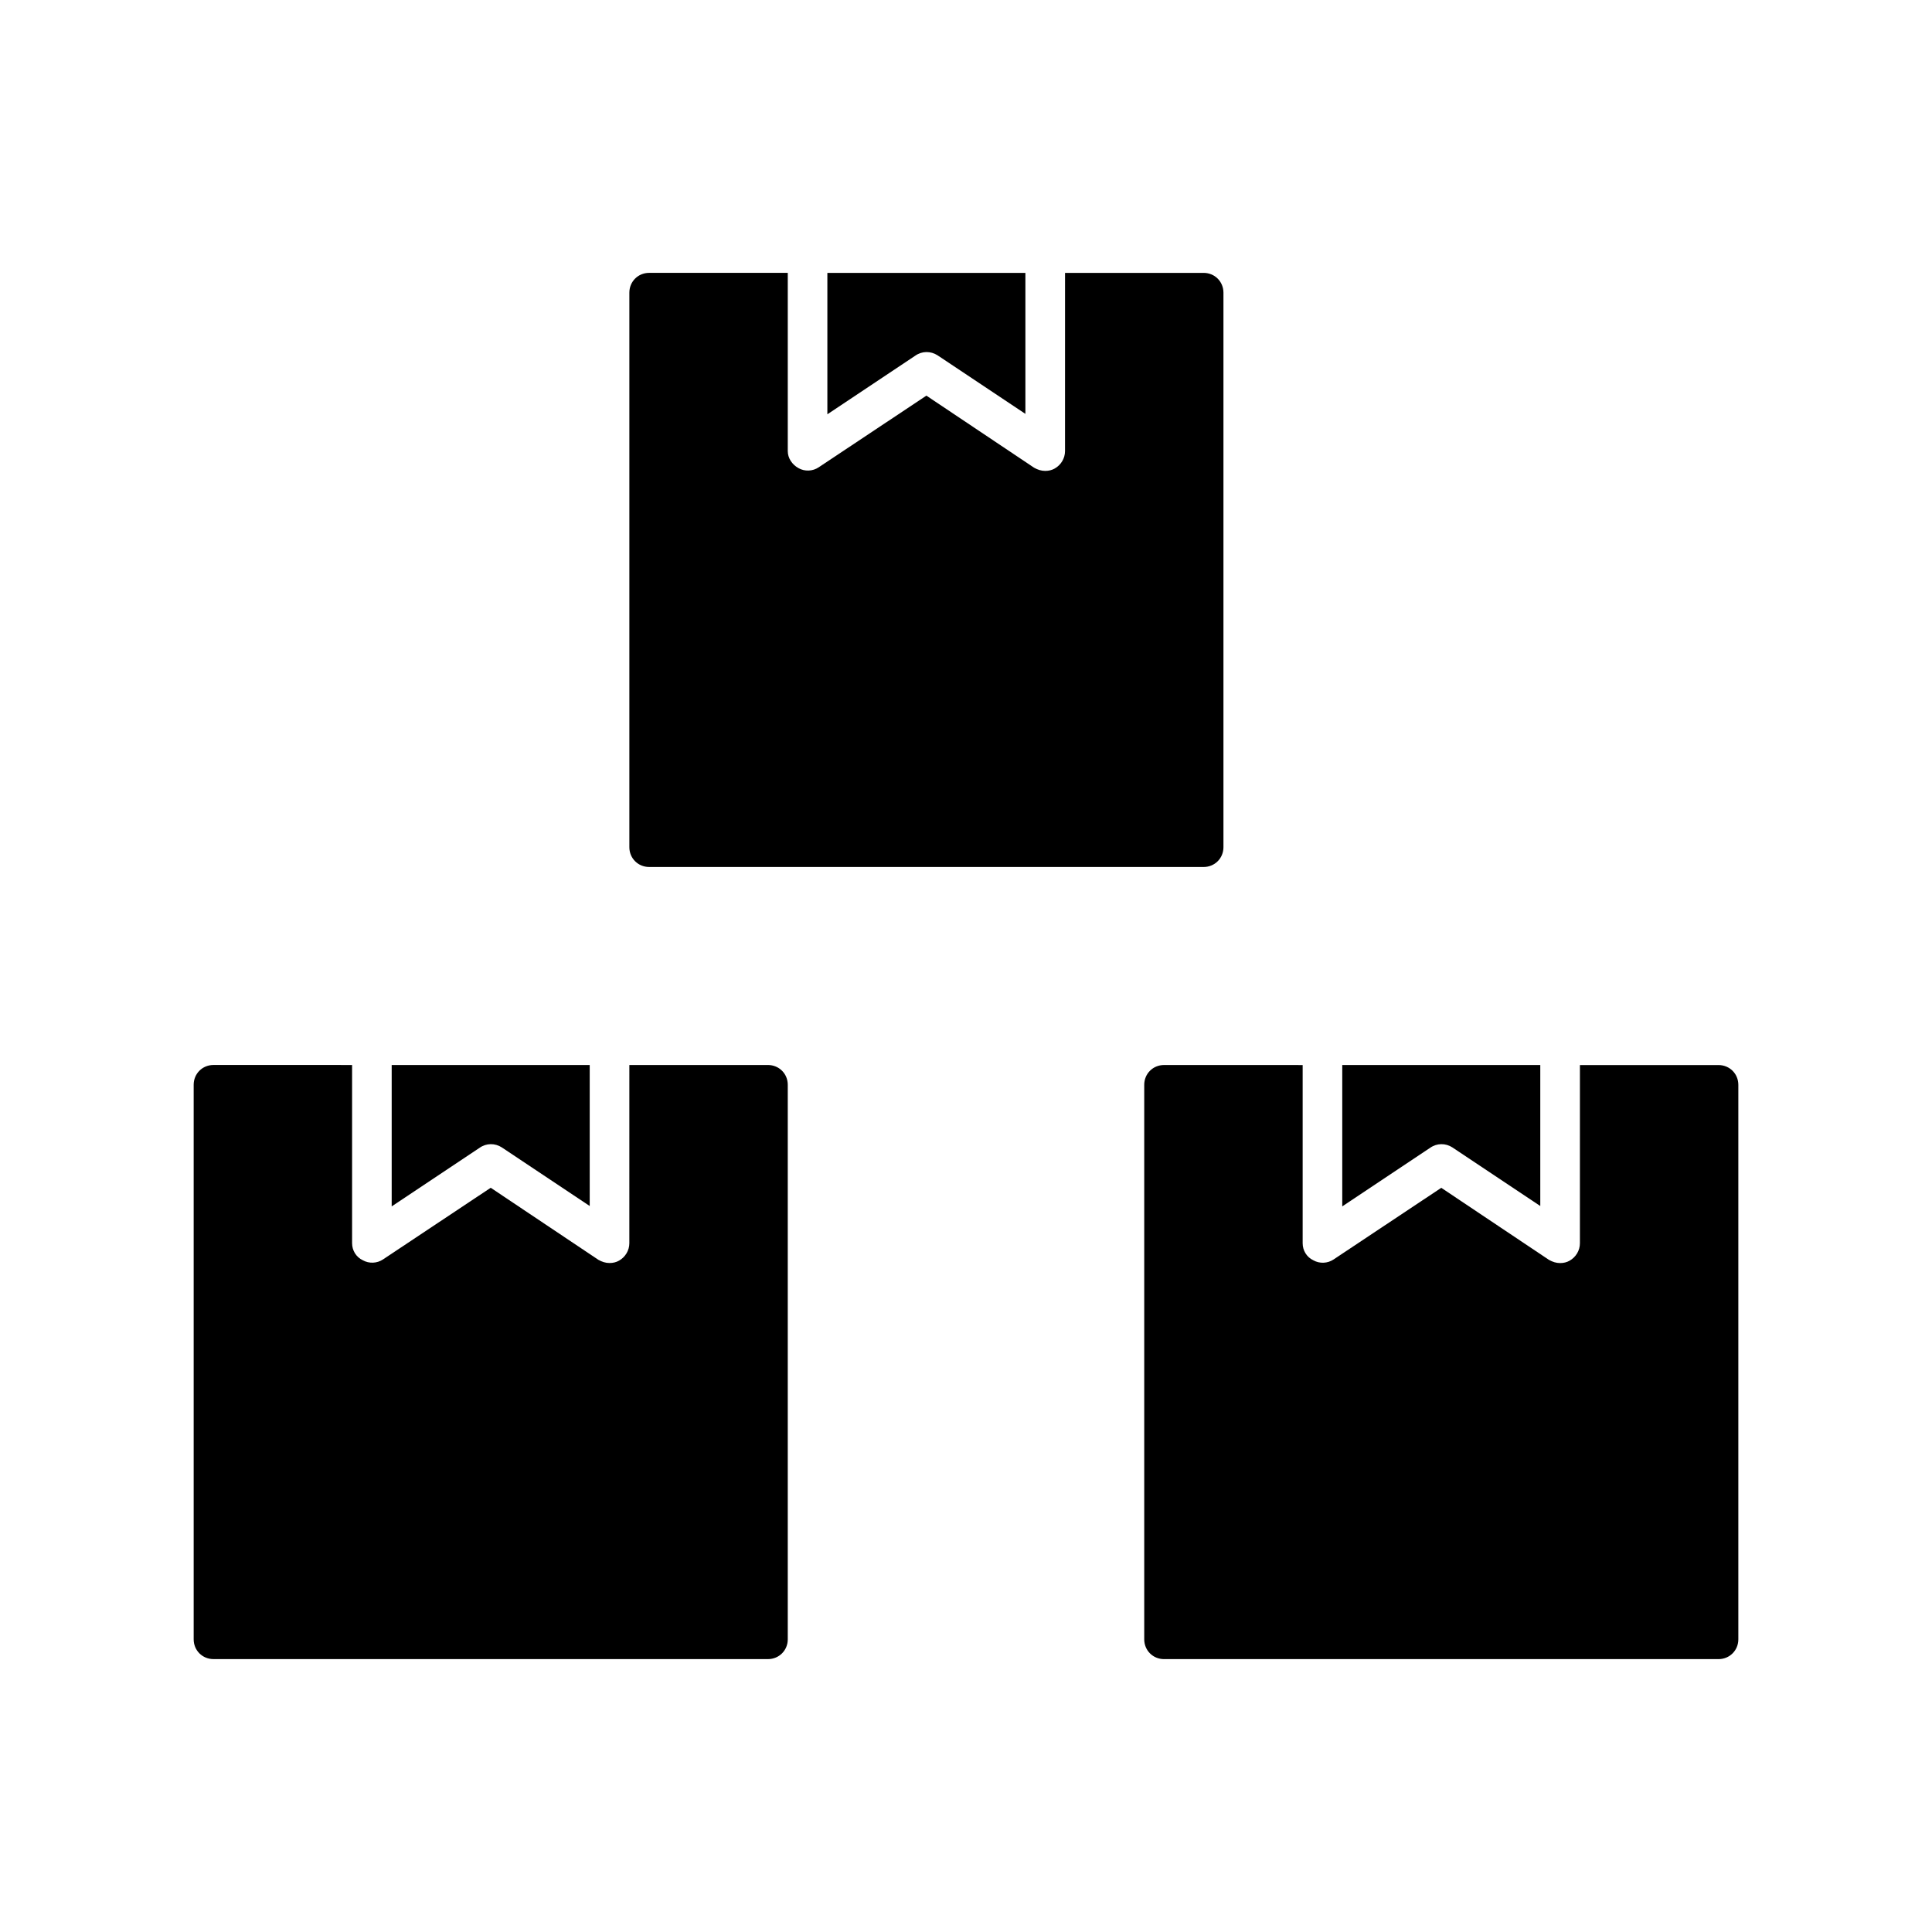
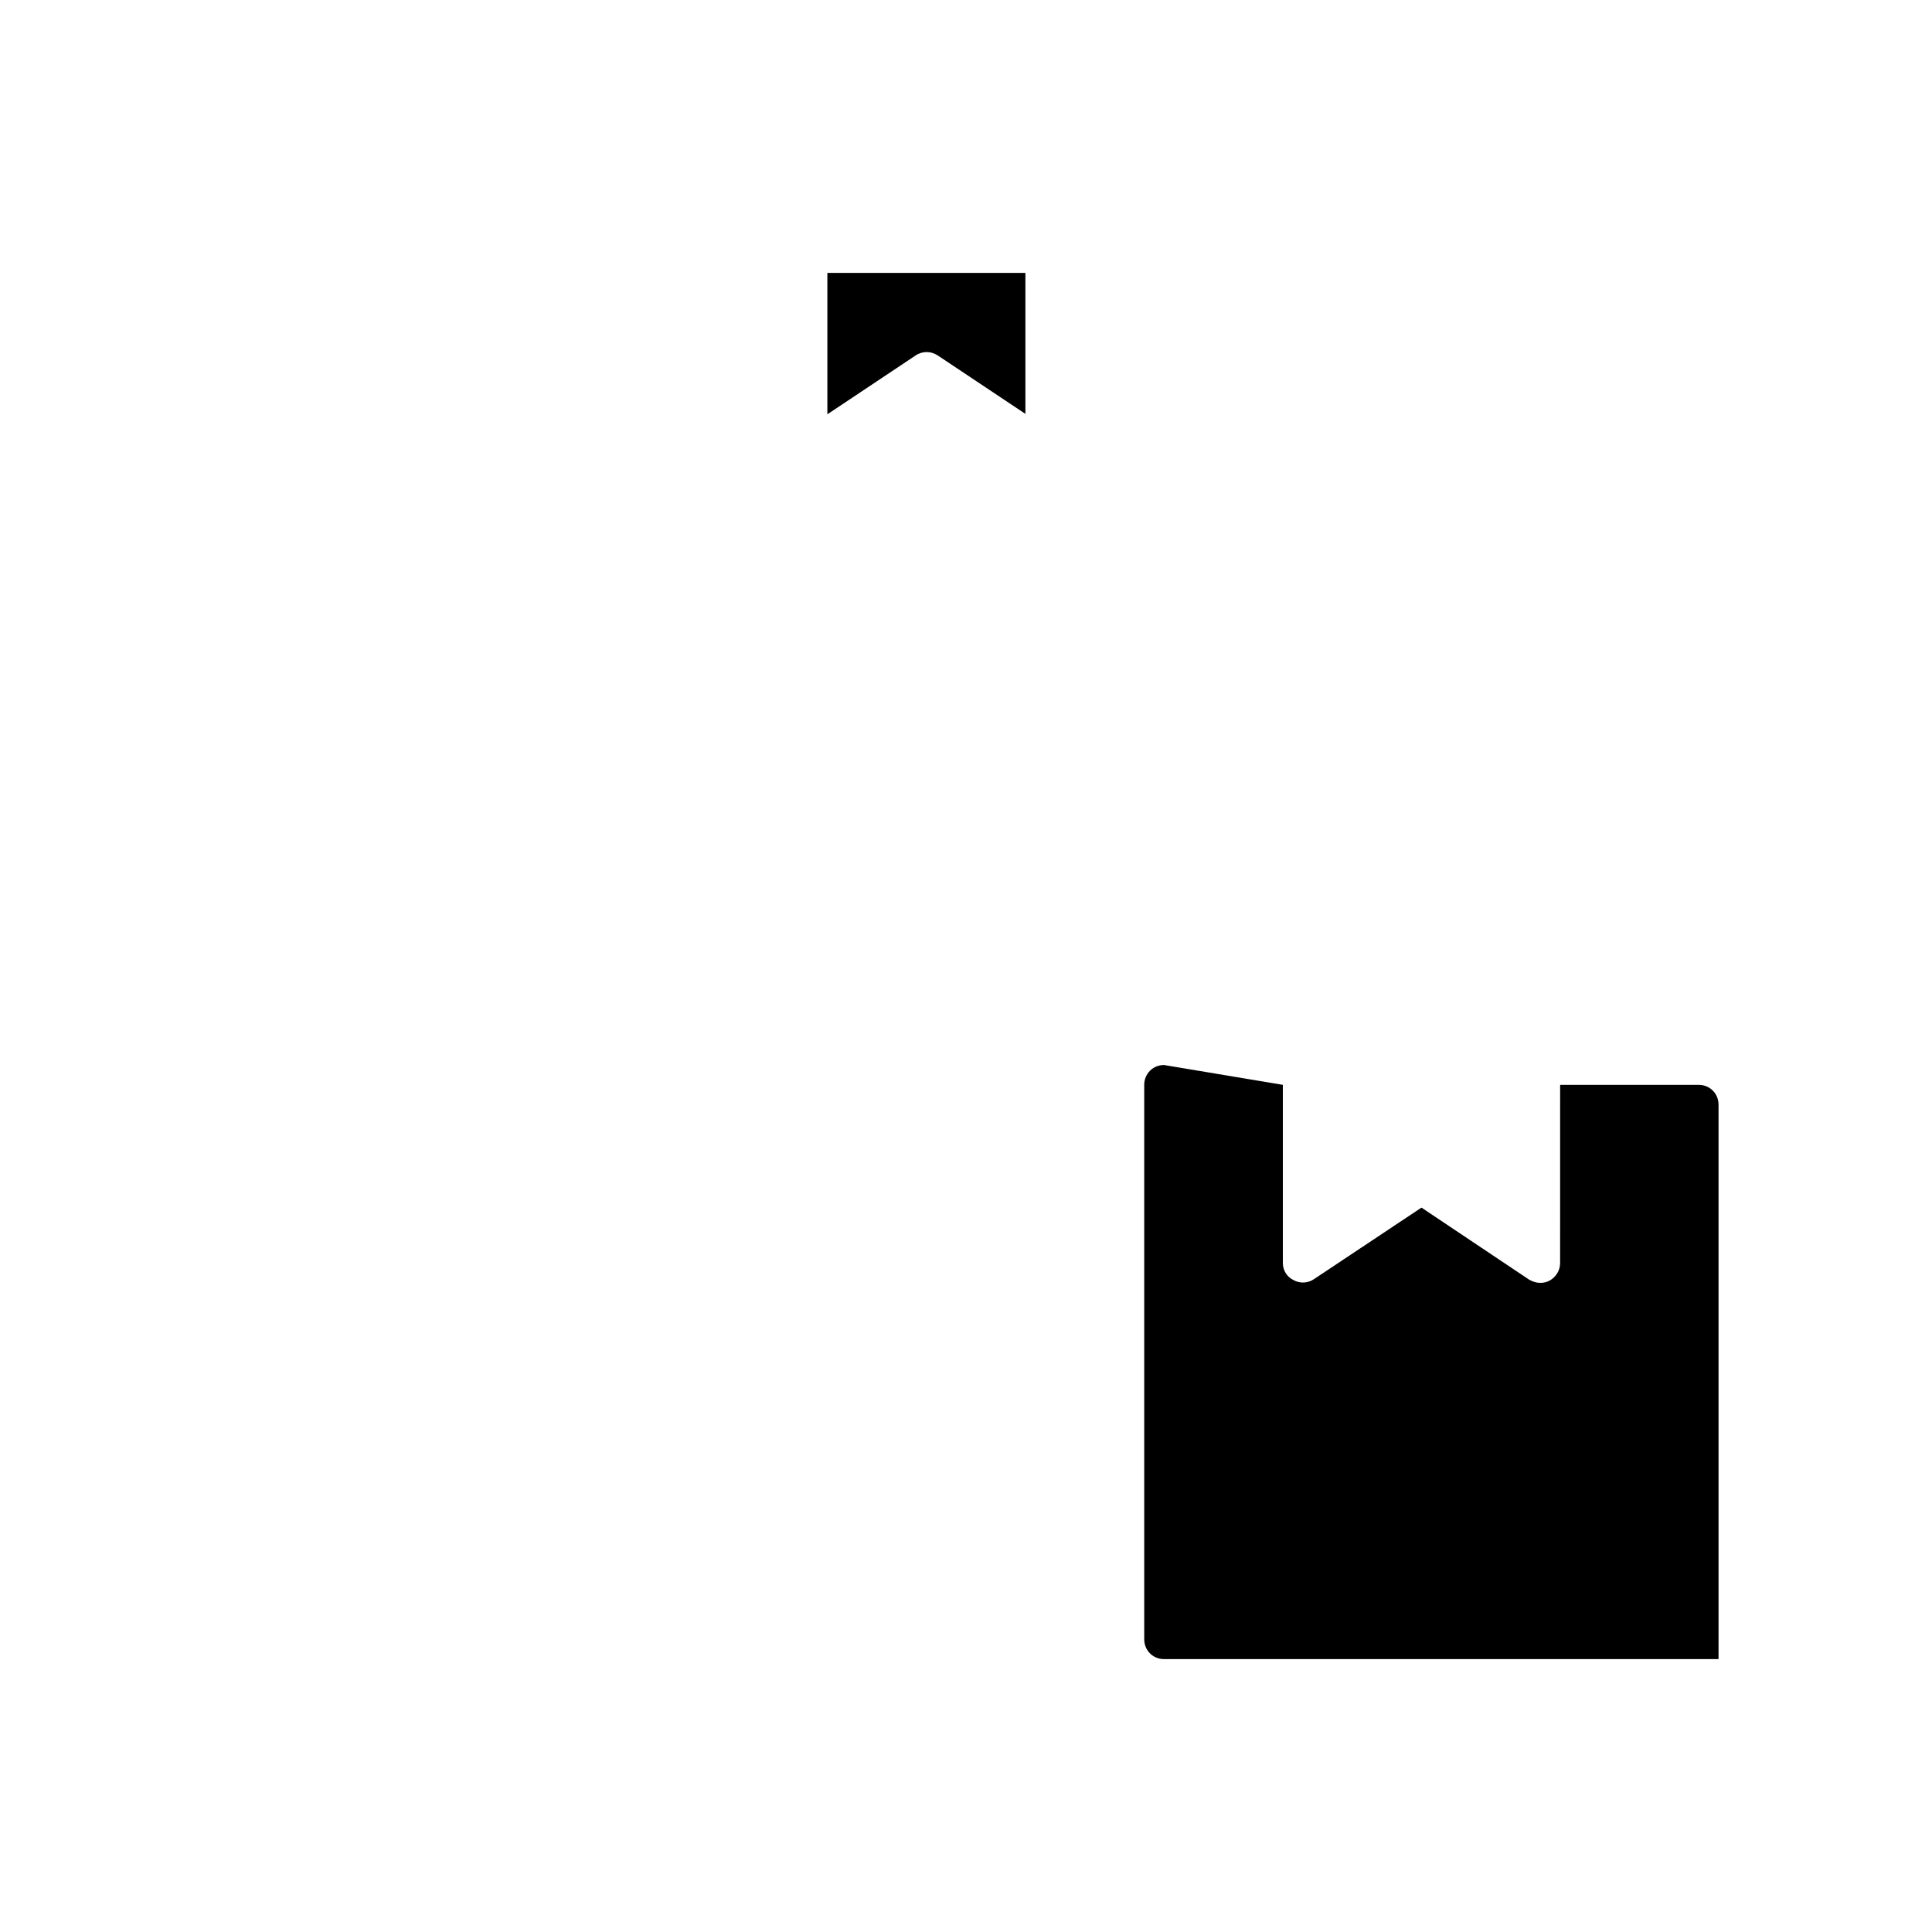
<svg xmlns="http://www.w3.org/2000/svg" fill="#000000" width="800px" height="800px" version="1.1" viewBox="144 144 512 512">
  <g>
    <path d="m392.44 238.15 23.301 15.535v-37.367h-52.48v37.473l23.301-15.535c1.785-1.258 4.094-1.258 5.879-0.105z" />
-     <path d="m200.57 583.68h146.95c2.938 0 5.246-2.309 5.246-5.246v-146.95c0-2.938-2.309-5.246-5.246-5.246h-36.734l-0.004 47.23c0 1.891-1.051 3.672-2.731 4.617-0.734 0.418-1.574 0.629-2.519 0.629-1.051 0-1.996-0.316-2.938-0.84l-28.547-19.102-28.551 18.996c-1.574 1.051-3.672 1.156-5.352 0.211-1.785-0.84-2.836-2.625-2.836-4.512v-47.23l-36.734-0.004c-2.938 0-5.246 2.309-5.246 5.246v146.95c-0.004 2.941 2.309 5.25 5.246 5.25z" />
-     <path d="m276.98 448.07 23.301 15.535v-37.367h-52.48v37.473l23.301-15.535c1.785-1.262 4.094-1.262 5.879-0.105z" />
-     <path d="m316.03 373.76h146.95c2.938 0 5.246-2.309 5.246-5.246v-146.95c0-2.938-2.309-5.246-5.246-5.246h-36.734l-0.004 47.23c0 1.891-1.051 3.672-2.731 4.617-0.734 0.418-1.574 0.629-2.519 0.629-1.051 0-1.996-0.316-2.938-0.84l-28.547-19.102-28.551 18.996c-1.574 1.051-3.672 1.156-5.352 0.211-1.68-0.945-2.836-2.625-2.836-4.512v-47.234h-36.734c-2.938 0-5.246 2.309-5.246 5.246v146.95c-0.004 2.941 2.305 5.25 5.246 5.25z" />
-     <path d="m528.89 448.07 23.301 15.535v-37.367h-52.48v37.473l23.301-15.535c1.785-1.262 4.094-1.262 5.879-0.105z" />
-     <path d="m452.48 426.24c-2.938 0-5.246 2.309-5.246 5.246v146.95c0 2.938 2.309 5.246 5.246 5.246h146.95c2.938 0 5.246-2.309 5.246-5.246v-146.94c0-2.938-2.309-5.246-5.246-5.246h-36.734l-0.004 47.23c0 1.891-1.051 3.672-2.731 4.617-0.734 0.418-1.574 0.629-2.519 0.629-1.051 0-1.996-0.316-2.938-0.84l-28.551-19.102-28.551 18.996c-1.574 1.051-3.672 1.156-5.352 0.211-1.781-0.84-2.832-2.625-2.832-4.512v-47.23z" />
+     <path d="m452.48 426.24c-2.938 0-5.246 2.309-5.246 5.246v146.95c0 2.938 2.309 5.246 5.246 5.246h146.95v-146.94c0-2.938-2.309-5.246-5.246-5.246h-36.734l-0.004 47.23c0 1.891-1.051 3.672-2.731 4.617-0.734 0.418-1.574 0.629-2.519 0.629-1.051 0-1.996-0.316-2.938-0.84l-28.551-19.102-28.551 18.996c-1.574 1.051-3.672 1.156-5.352 0.211-1.781-0.84-2.832-2.625-2.832-4.512v-47.23z" />
  </g>
</svg>